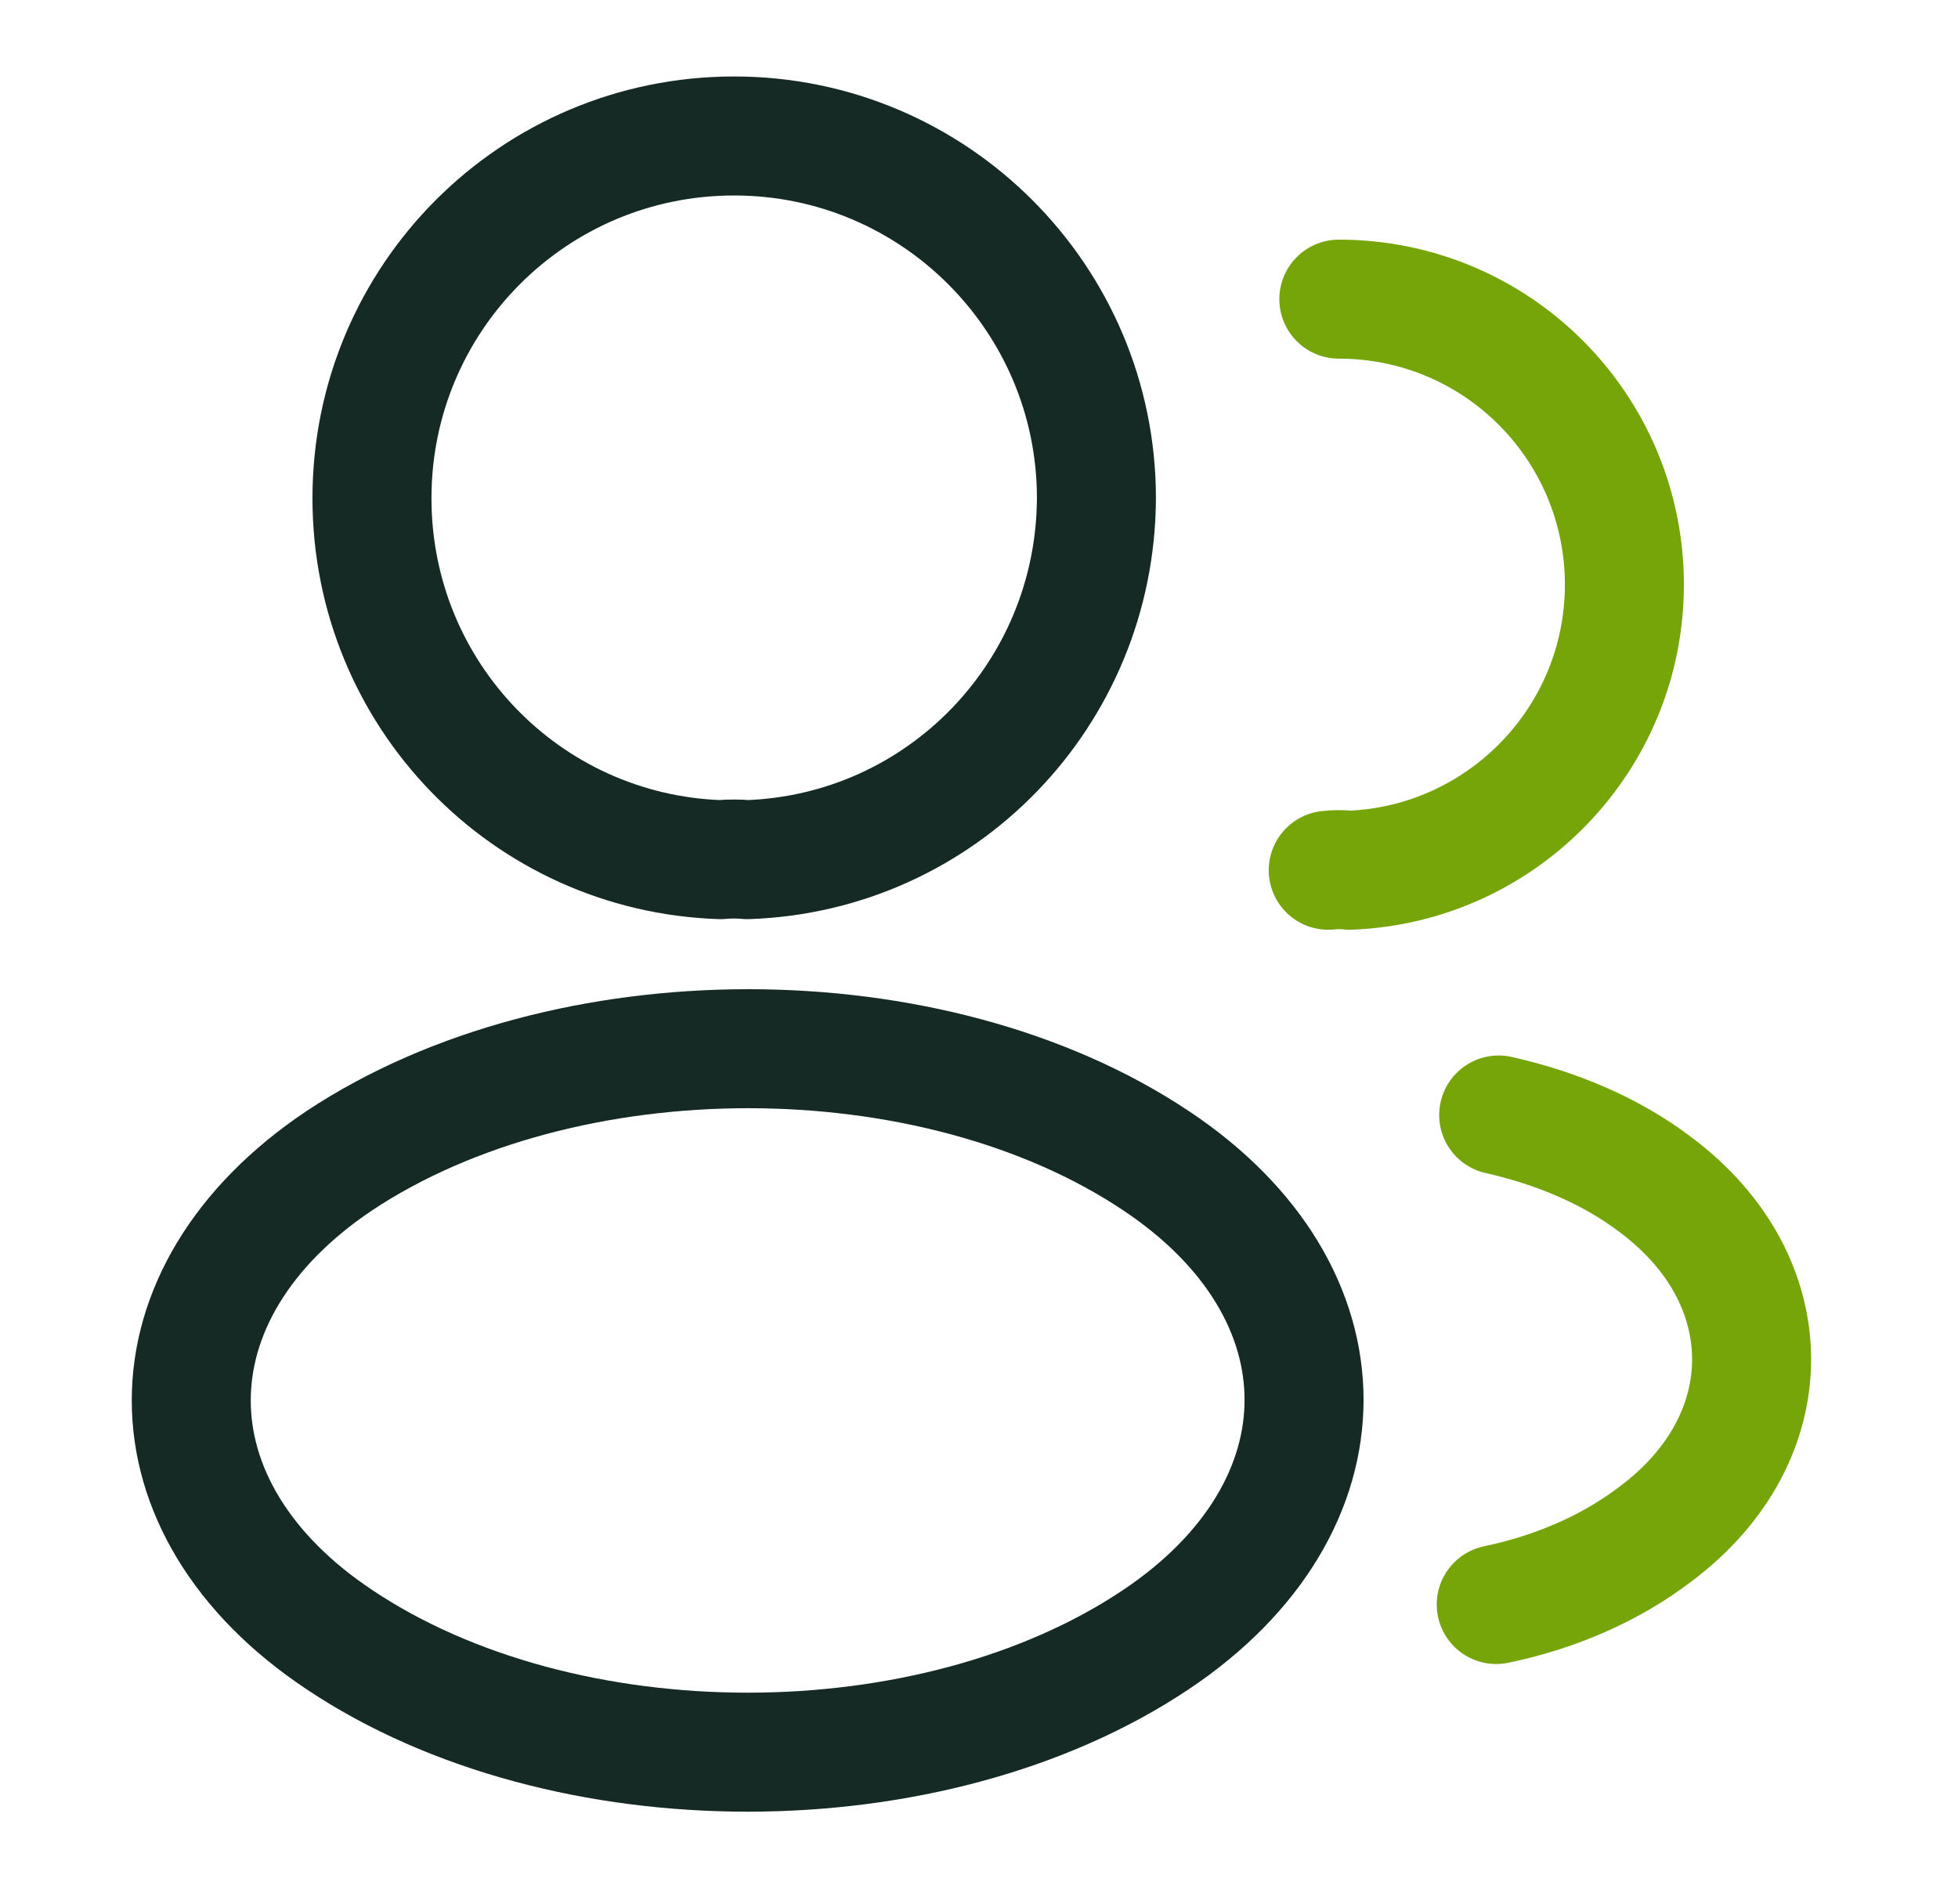
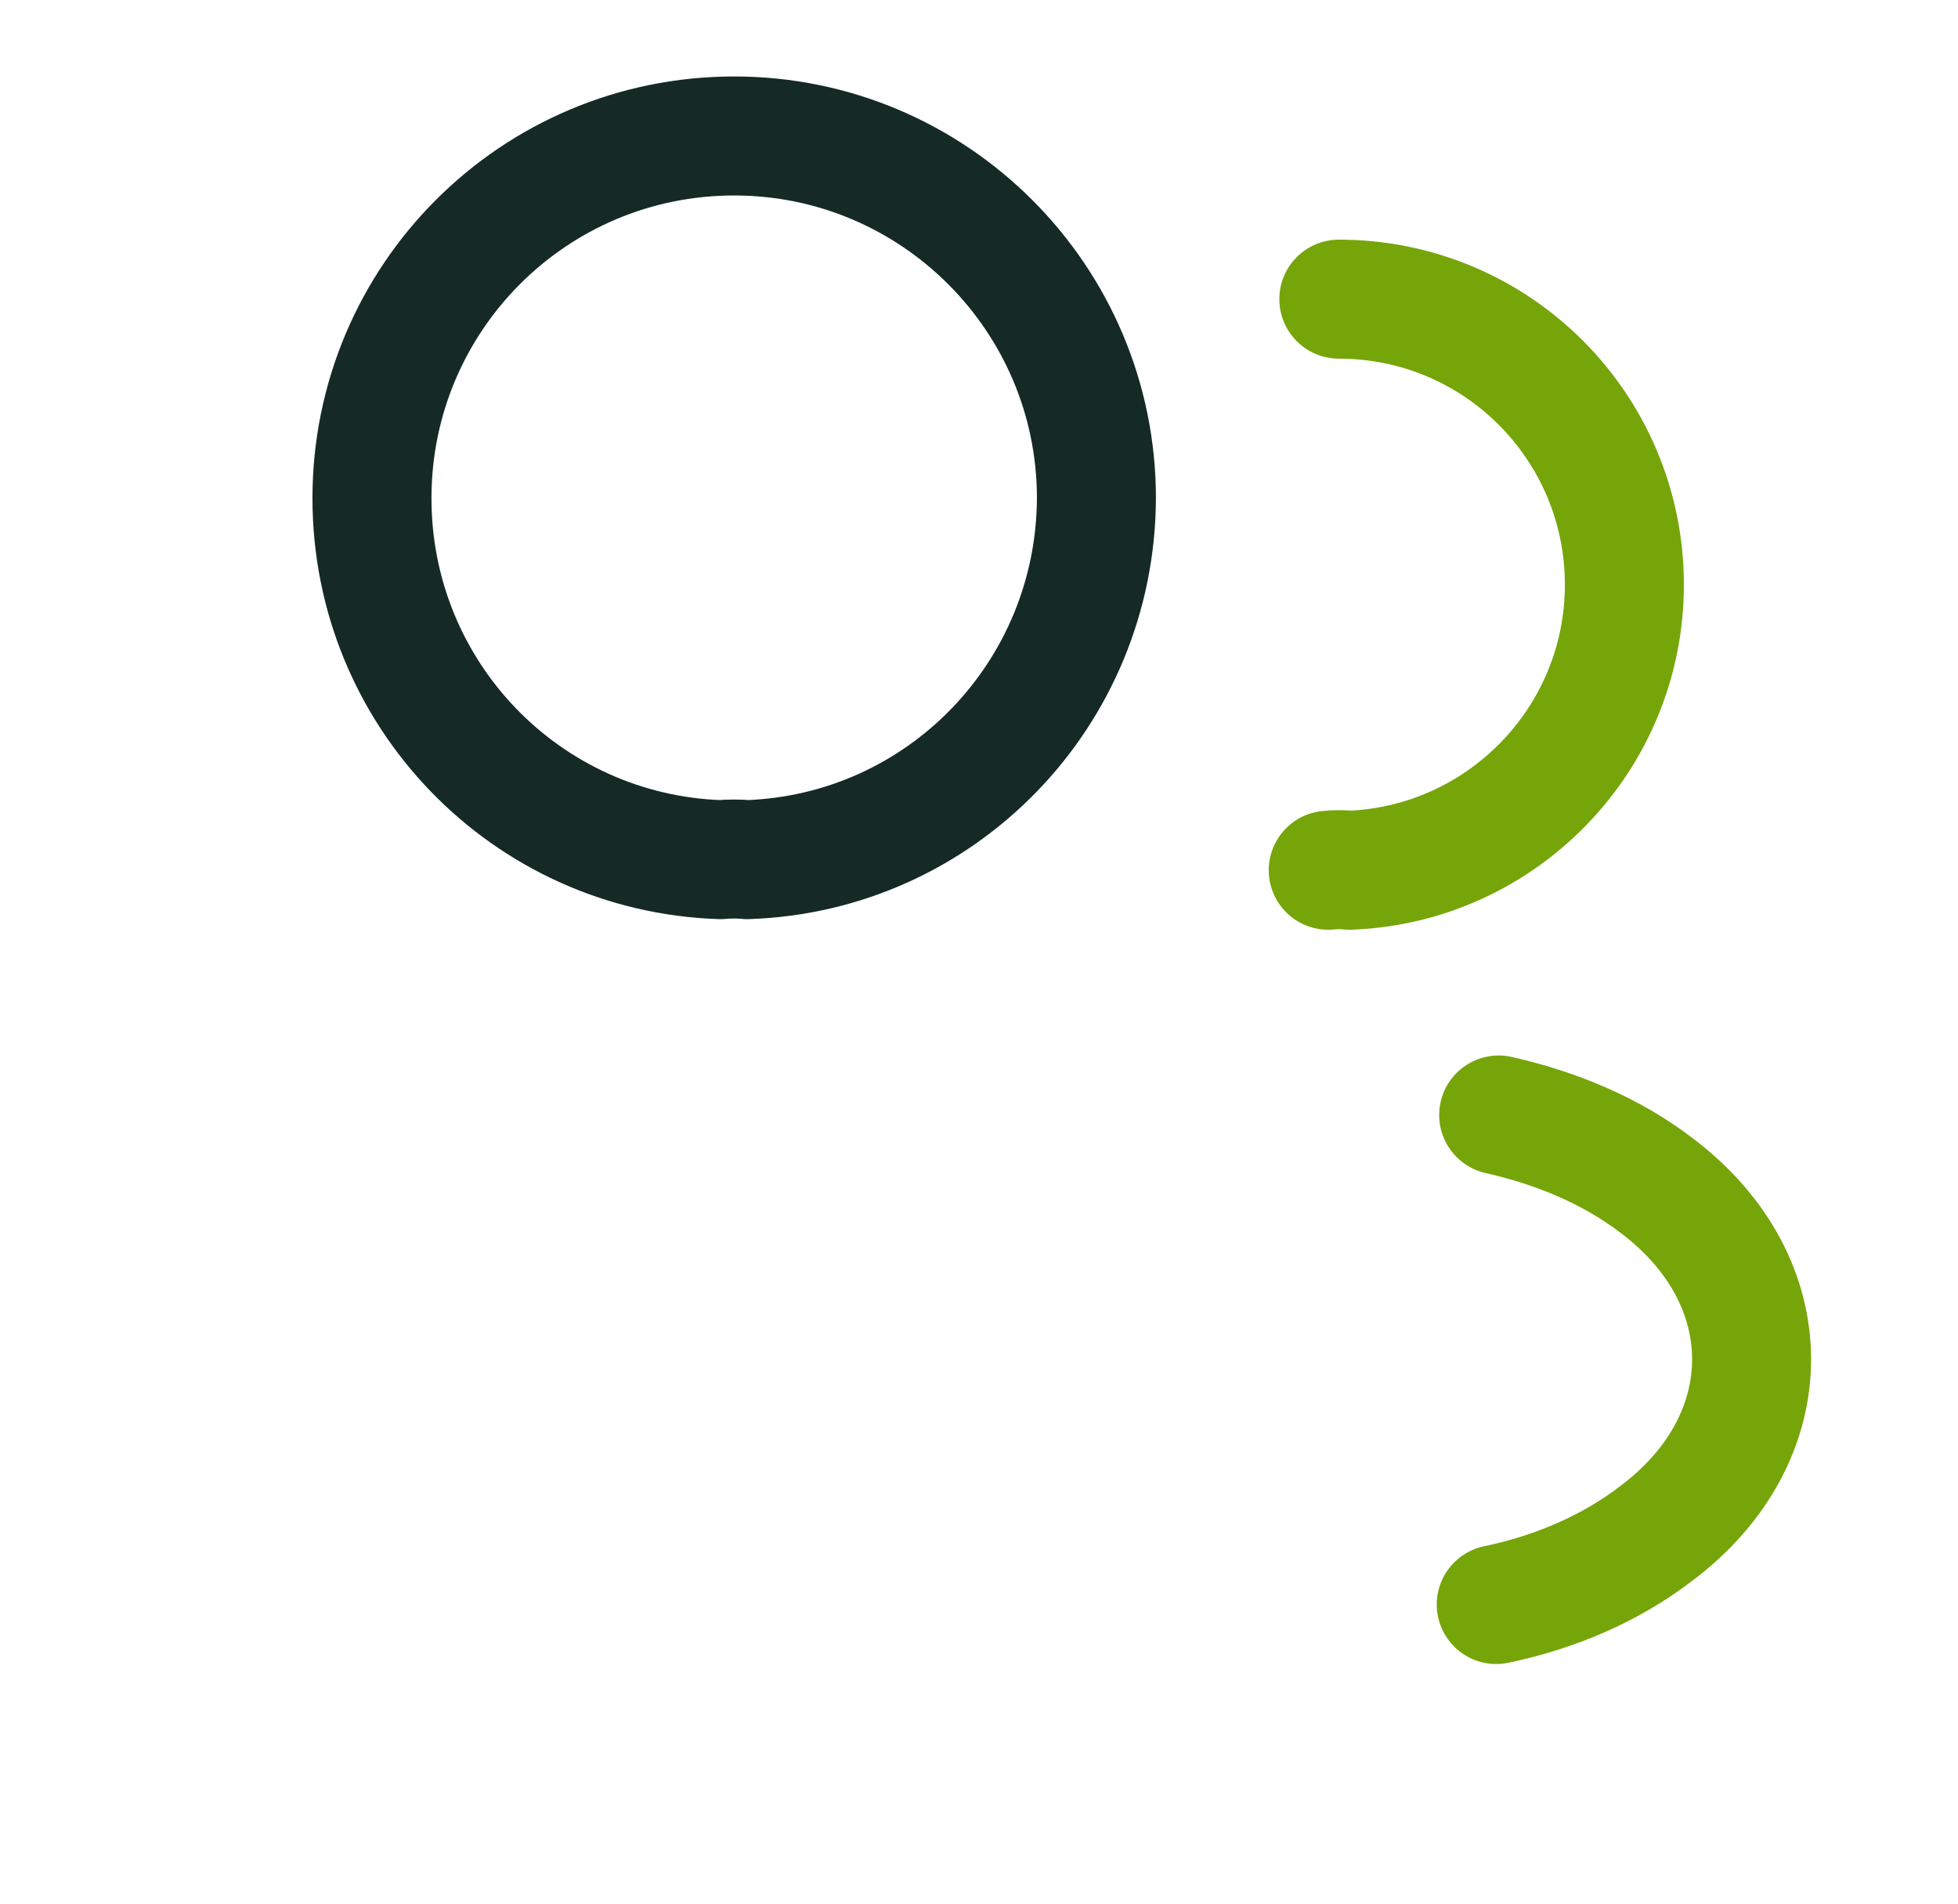
<svg xmlns="http://www.w3.org/2000/svg" width="36" height="35" viewBox="0 0 36 35" fill="none">
  <path d="M13.739 15.805C13.589 15.79 13.409 15.79 13.244 15.805C9.674 15.685 6.839 12.76 6.839 9.16C6.839 5.485 9.809 2.5 13.499 2.5C17.174 2.5 20.159 5.485 20.159 9.16C20.144 12.76 17.309 15.685 13.739 15.805Z" stroke="#152A24" stroke-width="2.188" stroke-linecap="round" stroke-linejoin="round" />
  <path d="M24.616 5.5C27.526 5.5 29.866 7.855 29.866 10.75C29.866 13.585 27.616 15.895 24.811 16C24.691 15.985 24.556 15.985 24.421 16" stroke="#76A50A" stroke-width="2.188" stroke-linecap="round" stroke-linejoin="round" />
-   <path d="M6.239 21.34C2.609 23.77 2.609 27.73 6.239 30.145C10.364 32.905 17.129 32.905 21.254 30.145C24.884 27.715 24.884 23.755 21.254 21.34C17.144 18.595 10.379 18.595 6.239 21.34Z" stroke="#152A24" stroke-width="2.188" stroke-linecap="round" stroke-linejoin="round" />
  <path d="M27.51 29.5C28.59 29.275 29.61 28.84 30.45 28.195C32.79 26.44 32.79 23.545 30.45 21.79C29.625 21.16 28.62 20.74 27.555 20.5" stroke="#76A50A" stroke-width="2.188" stroke-linecap="round" stroke-linejoin="round" />
</svg>